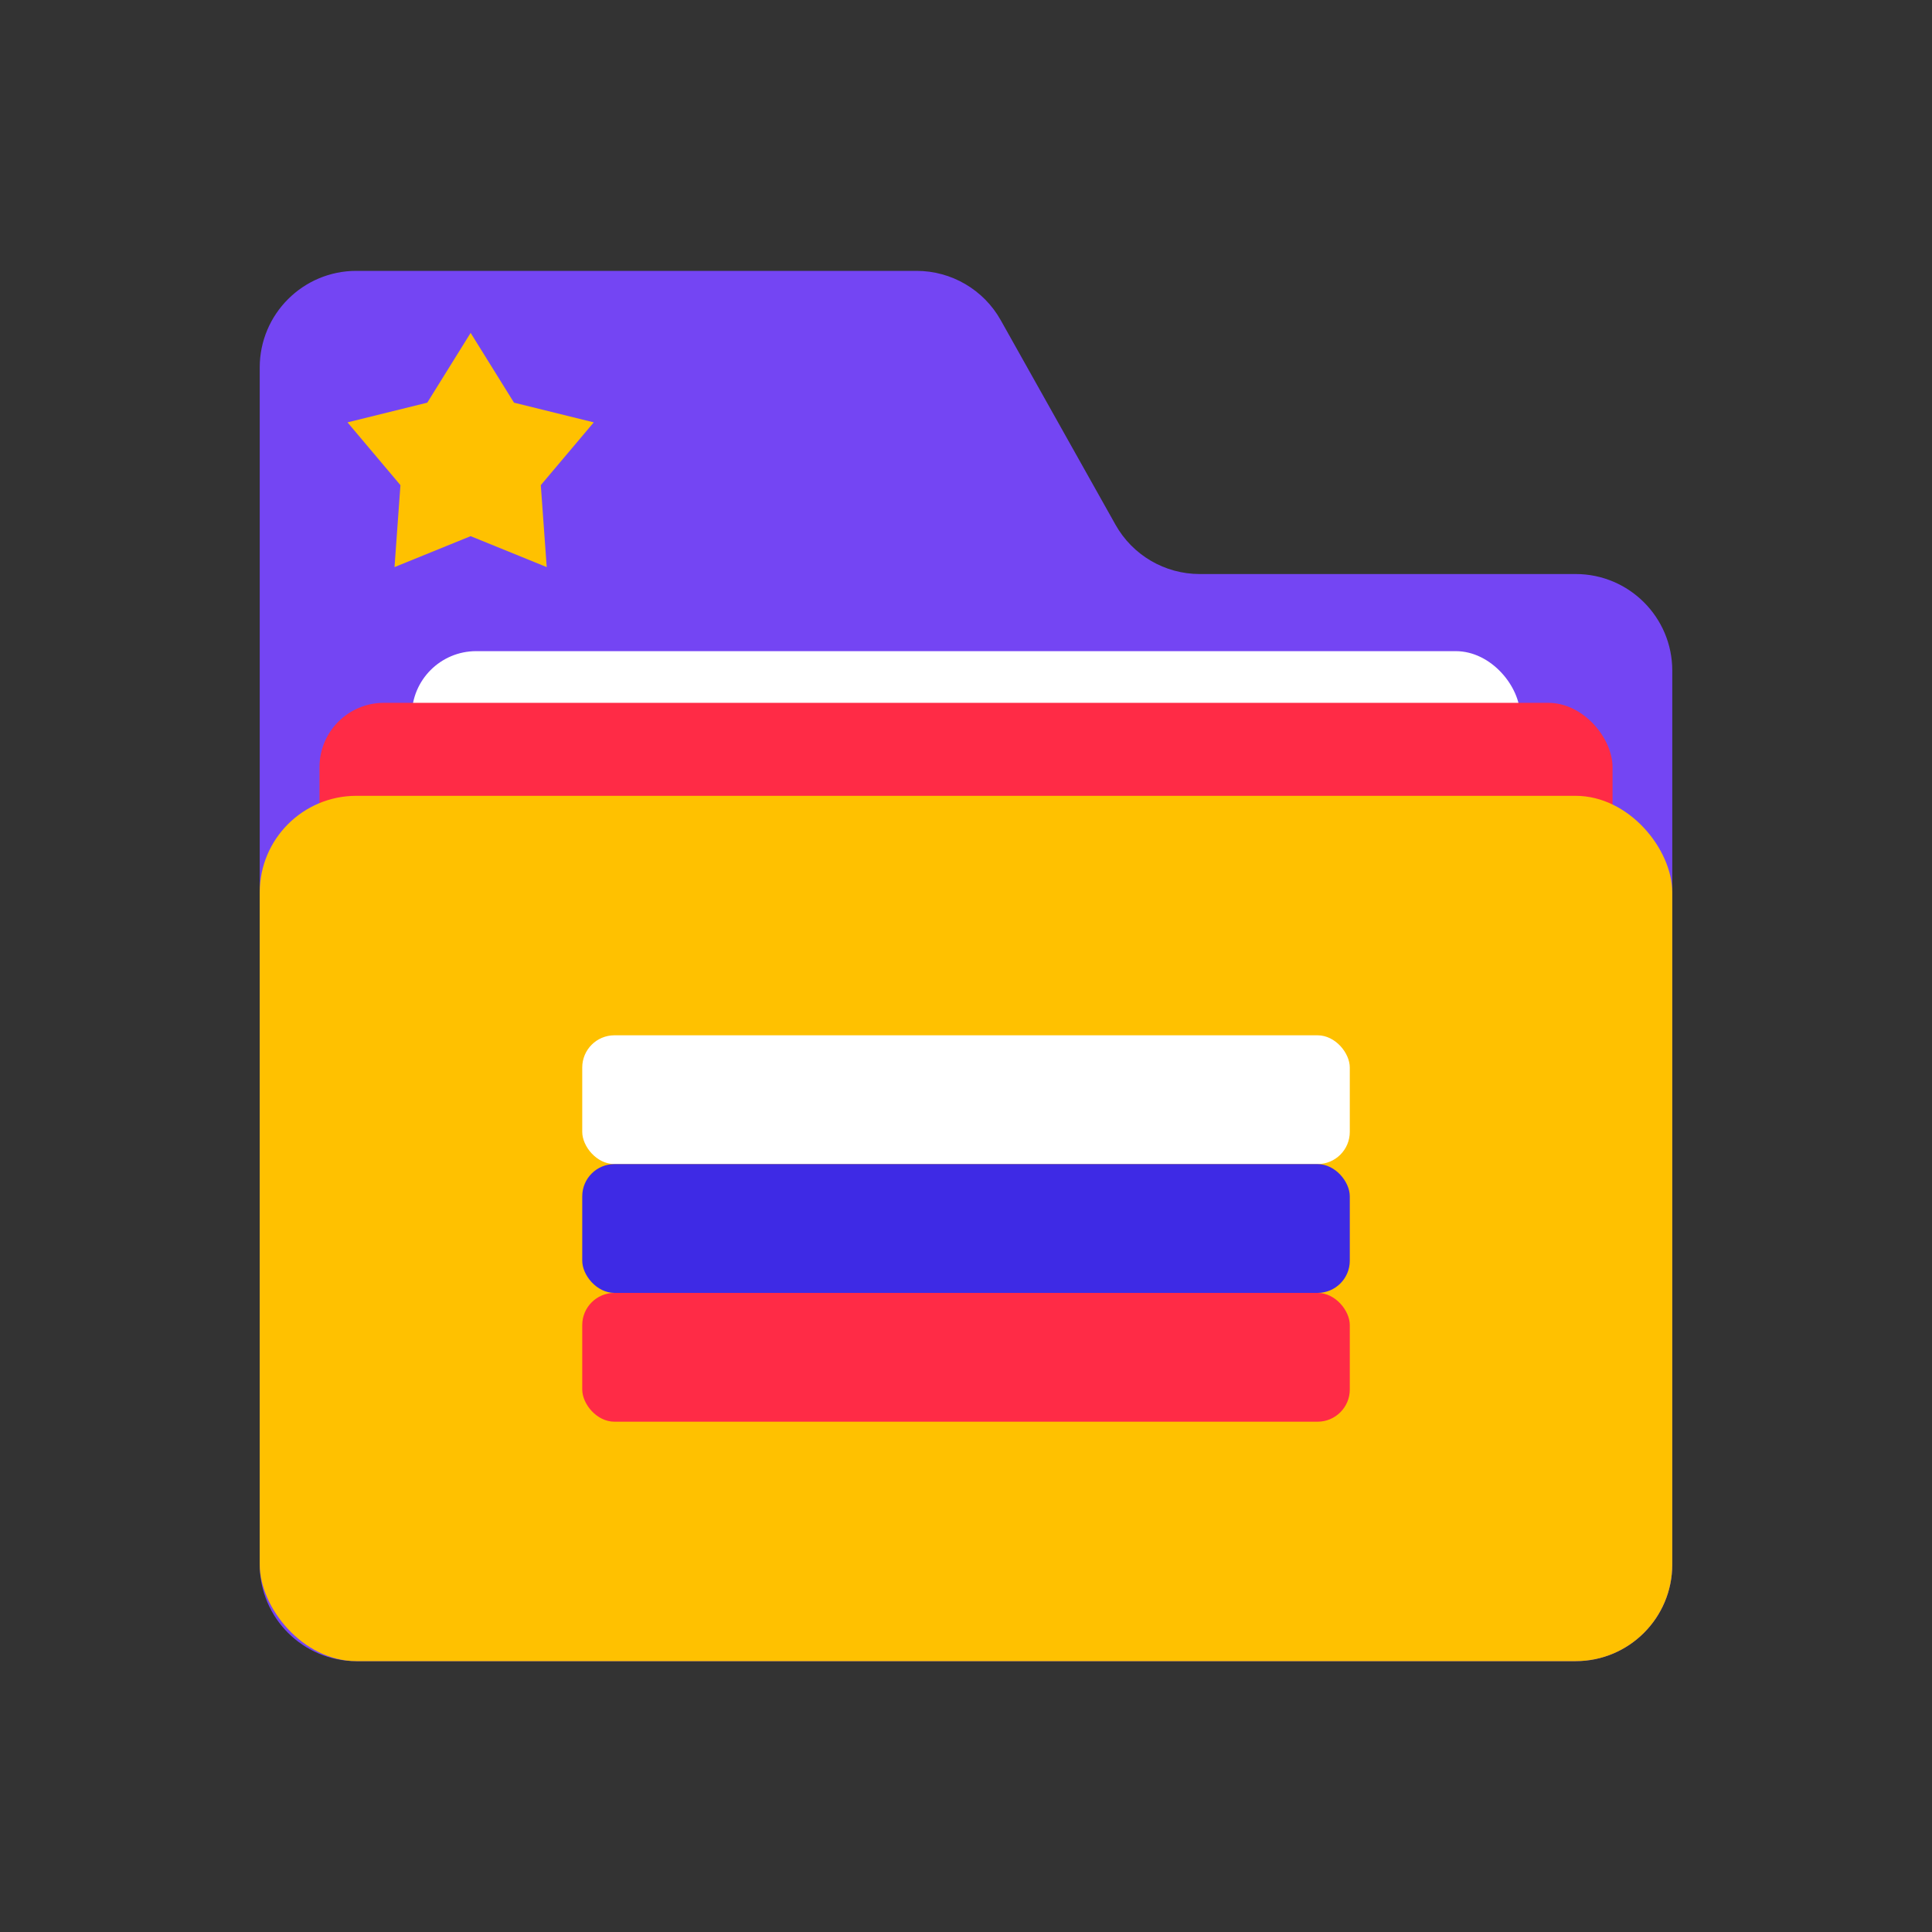
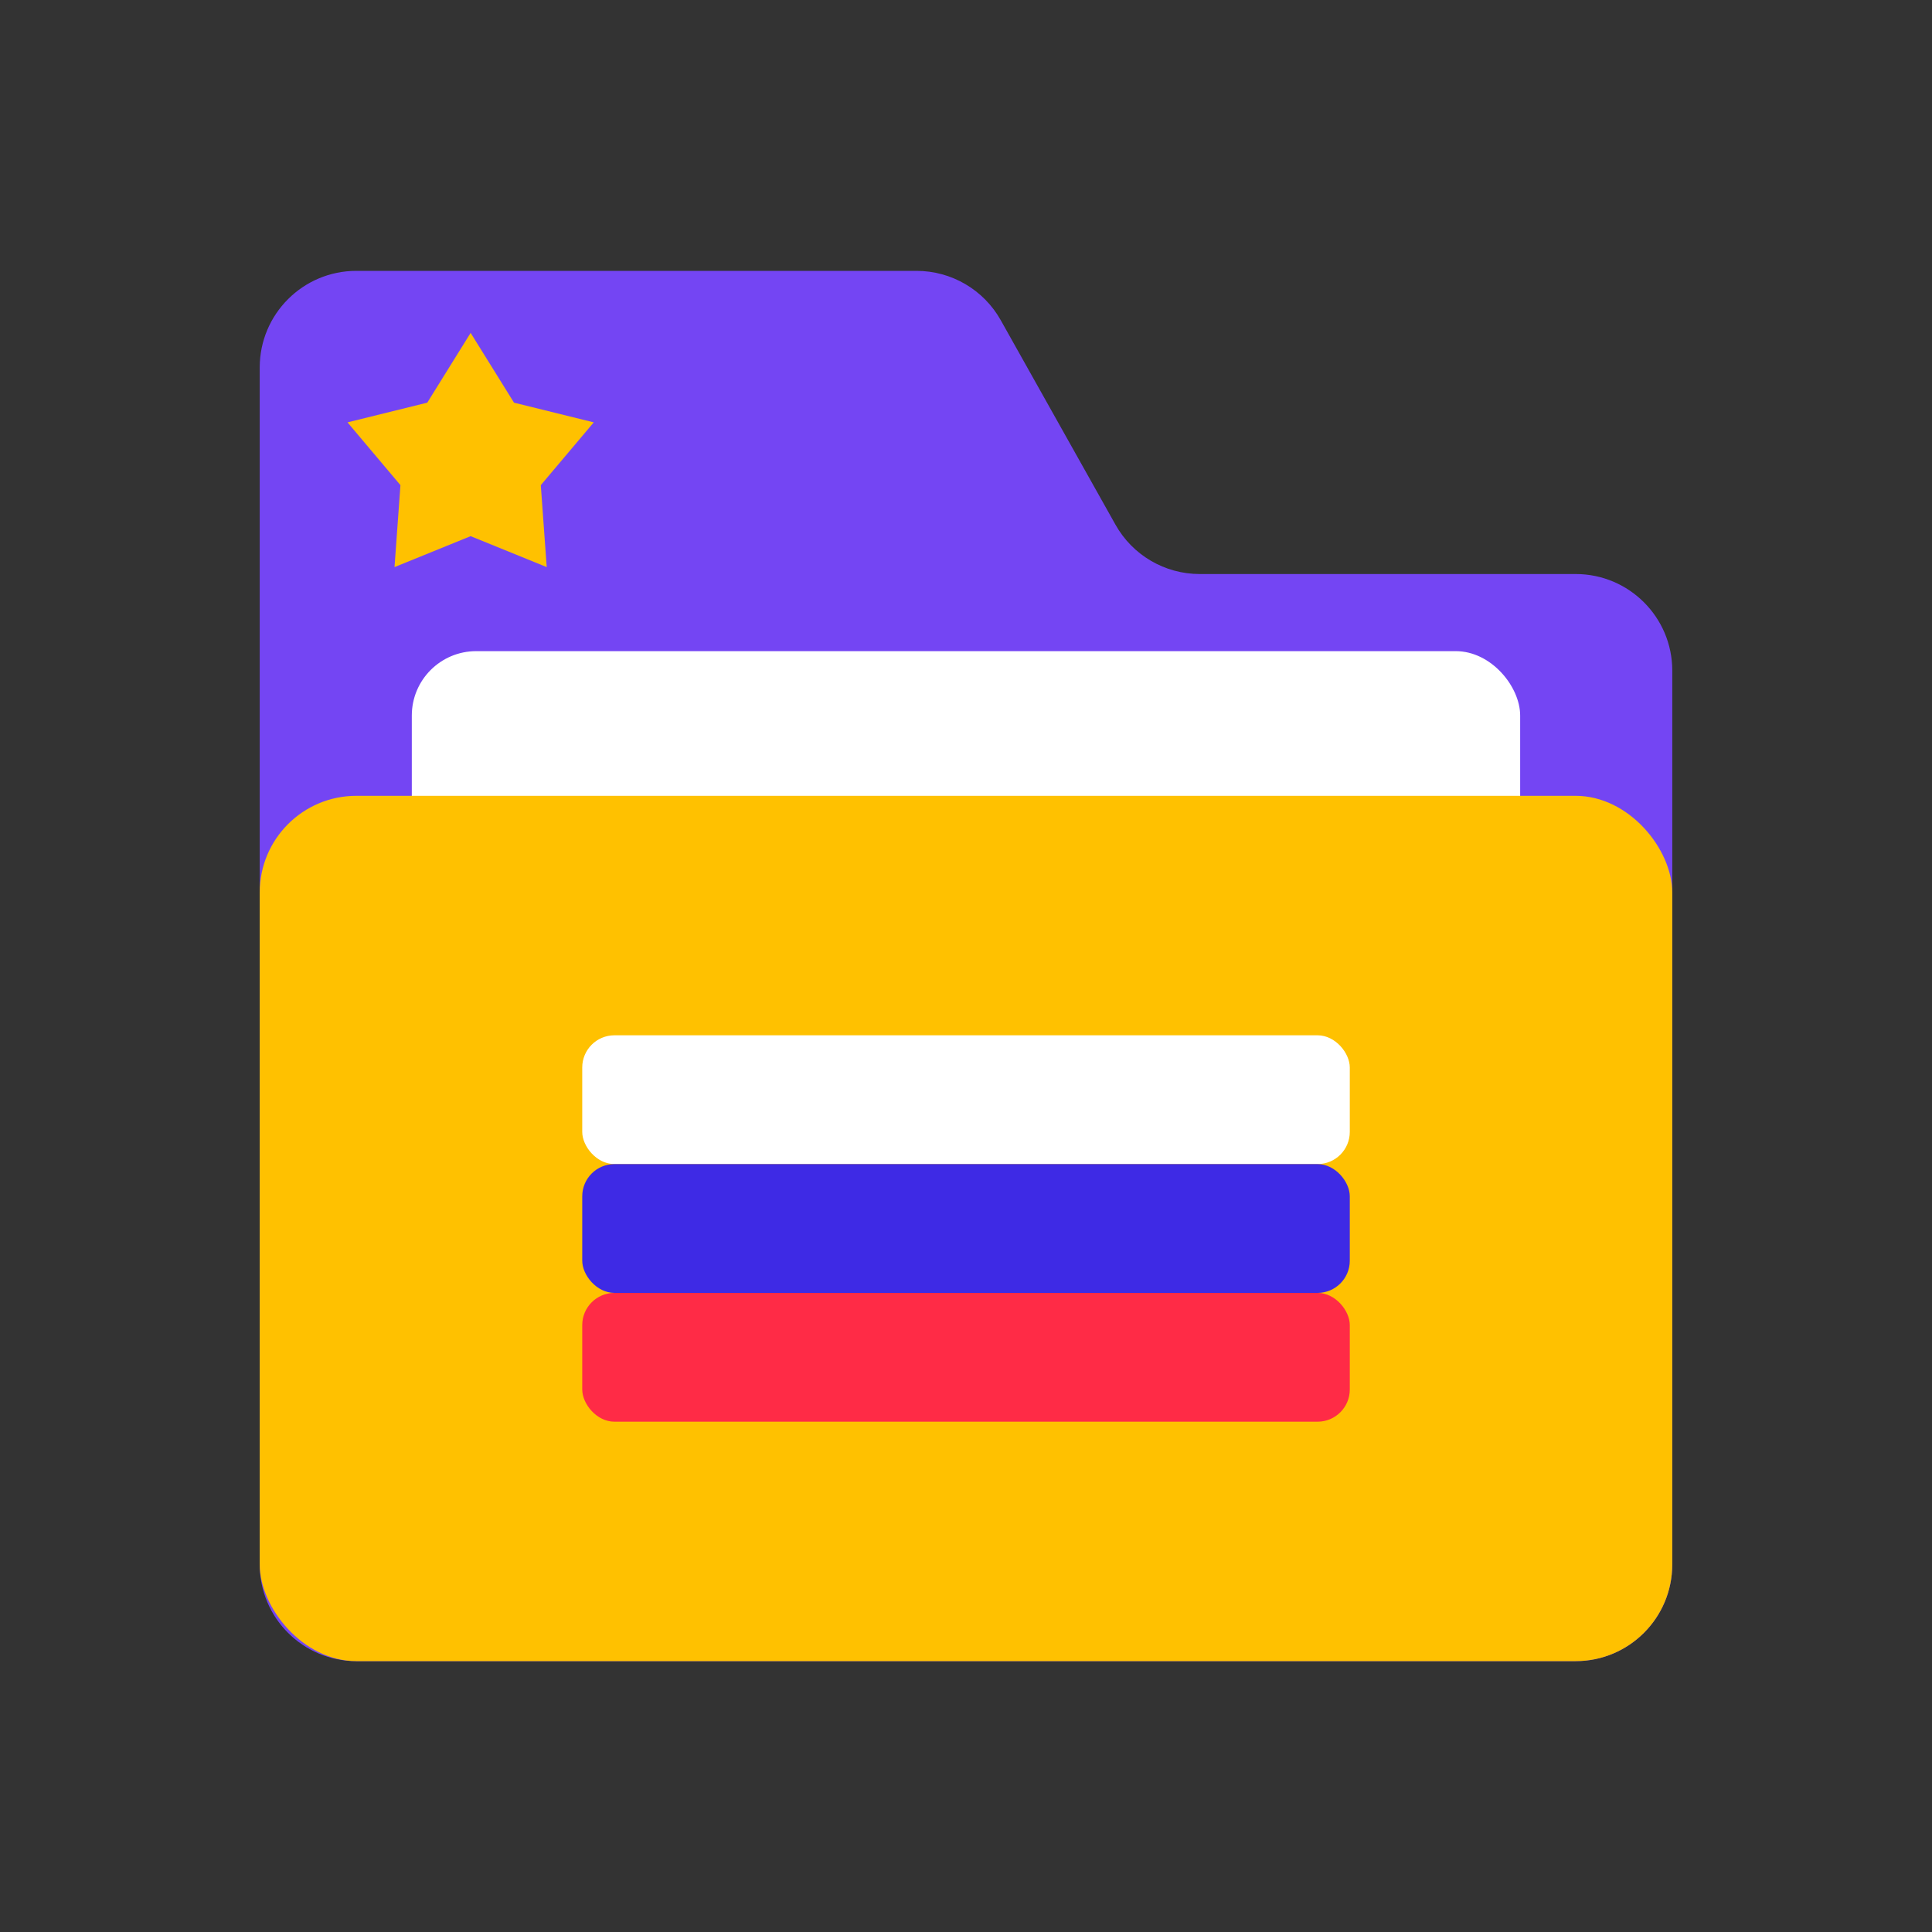
<svg xmlns="http://www.w3.org/2000/svg" width="60" height="60" viewBox="0 0 60 60" fill="none">
  <rect x="0" y="0" width="60" height="60" fill="#333333" stroke="none" />
-   <path fill-rule="evenodd" clip-rule="evenodd" d="M31.079 9.944C30.549 8.998 29.548 8.412 28.463 8.412H11.066C9.41 8.412 8.066 9.755 8.066 11.412V17.827V17.945V48.588C8.066 50.245 9.41 51.588 11.066 51.588H48.934C50.59 51.588 51.934 50.245 51.934 48.588V20.827C51.934 19.17 50.59 17.827 48.934 17.827H37.258C36.173 17.827 35.172 17.241 34.642 16.294L31.079 9.944Z" fill="#7445F3" />
+   <path fill-rule="evenodd" clip-rule="evenodd" d="M31.079 9.944C30.549 8.998 29.548 8.412 28.463 8.412H11.066C9.41 8.412 8.066 9.755 8.066 11.412V17.827V48.588C8.066 50.245 9.41 51.588 11.066 51.588H48.934C50.59 51.588 51.934 50.245 51.934 48.588V20.827C51.934 19.17 50.59 17.827 48.934 17.827H37.258C36.173 17.827 35.172 17.241 34.642 16.294L31.079 9.944Z" fill="#7445F3" />
  <path d="M14.616 10.338L15.963 12.505L18.44 13.117L16.795 15.067L16.979 17.612L14.616 16.651L12.252 17.612L12.436 15.067L10.792 13.117L13.269 12.505L14.616 10.338Z" fill="#FFC100" />
  <rect x="12.789" y="20.222" width="34.421" height="26.873" rx="2" fill="white" />
-   <rect x="9.922" y="21.827" width="40.157" height="26.873" rx="2" fill="#FF2B46" />
  <rect x="8.066" y="24.715" width="43.867" height="26.873" rx="3" fill="#FFC100" />
  <rect x="18.082" y="32.152" width="23.837" height="4" rx="1" fill="white" />
  <rect x="18.082" y="36.152" width="23.837" height="4" rx="1" fill="#3E2AE5" />
  <rect x="18.082" y="40.152" width="23.837" height="4" rx="1" fill="#FF2B46" />
</svg>